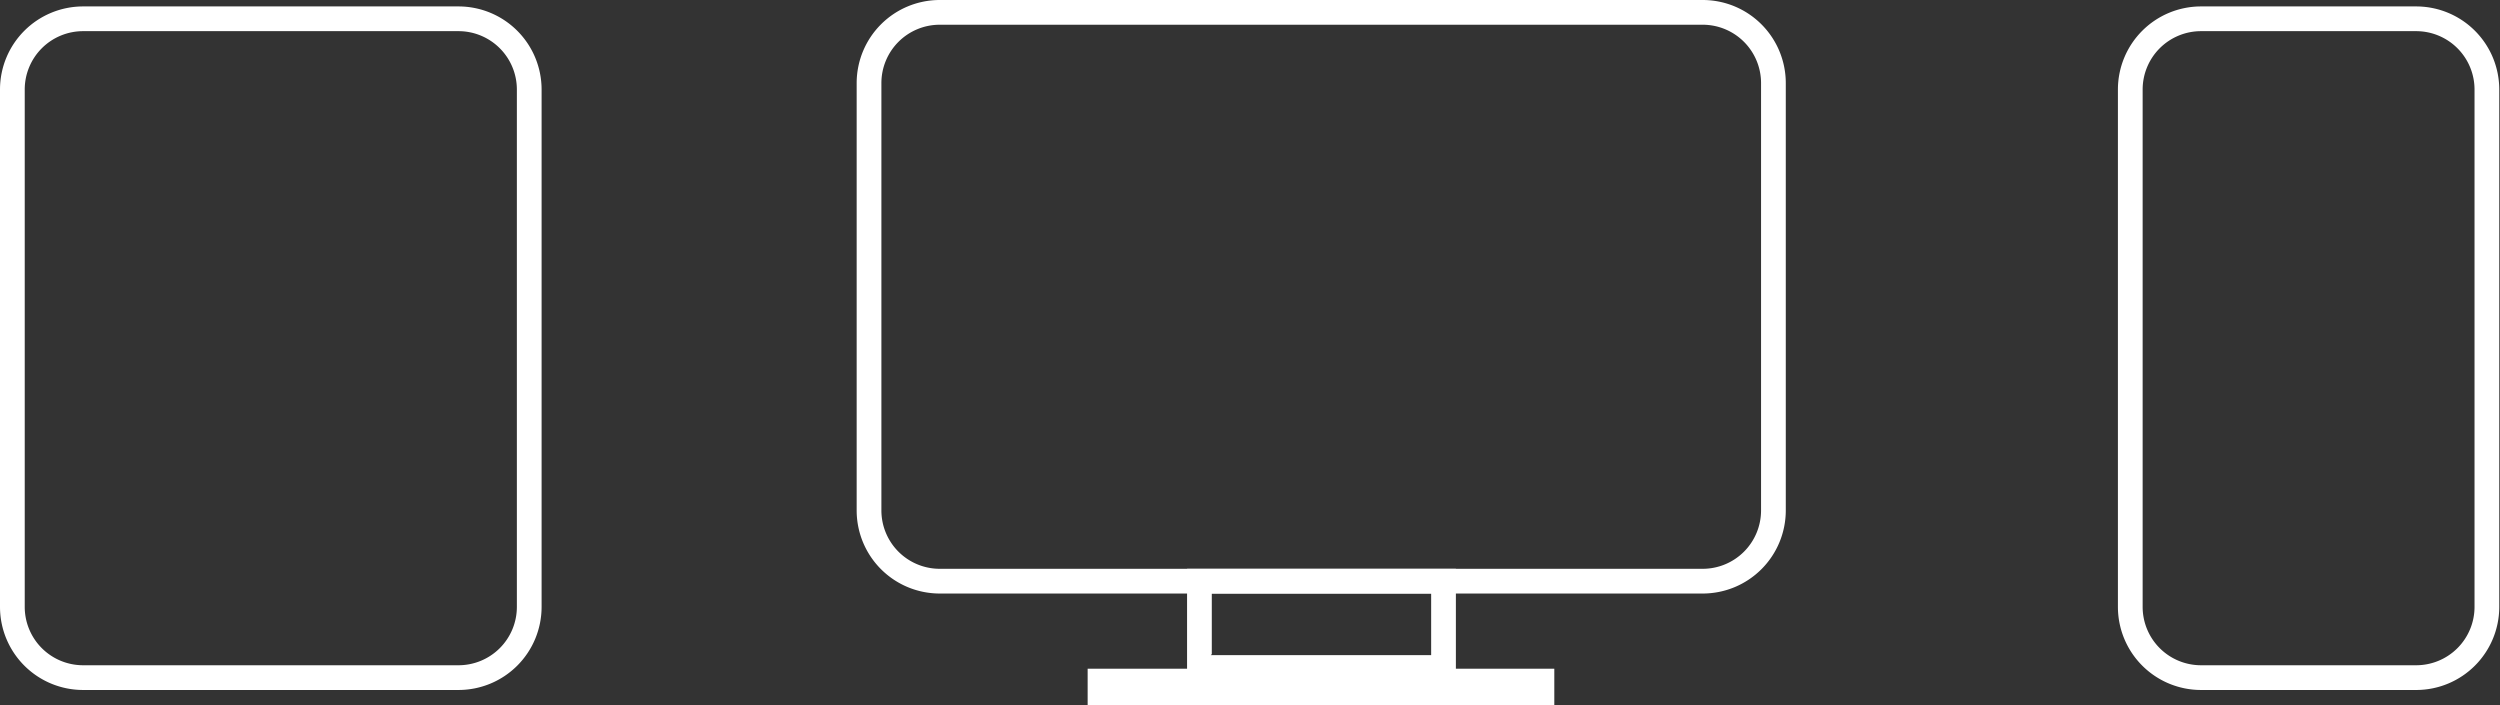
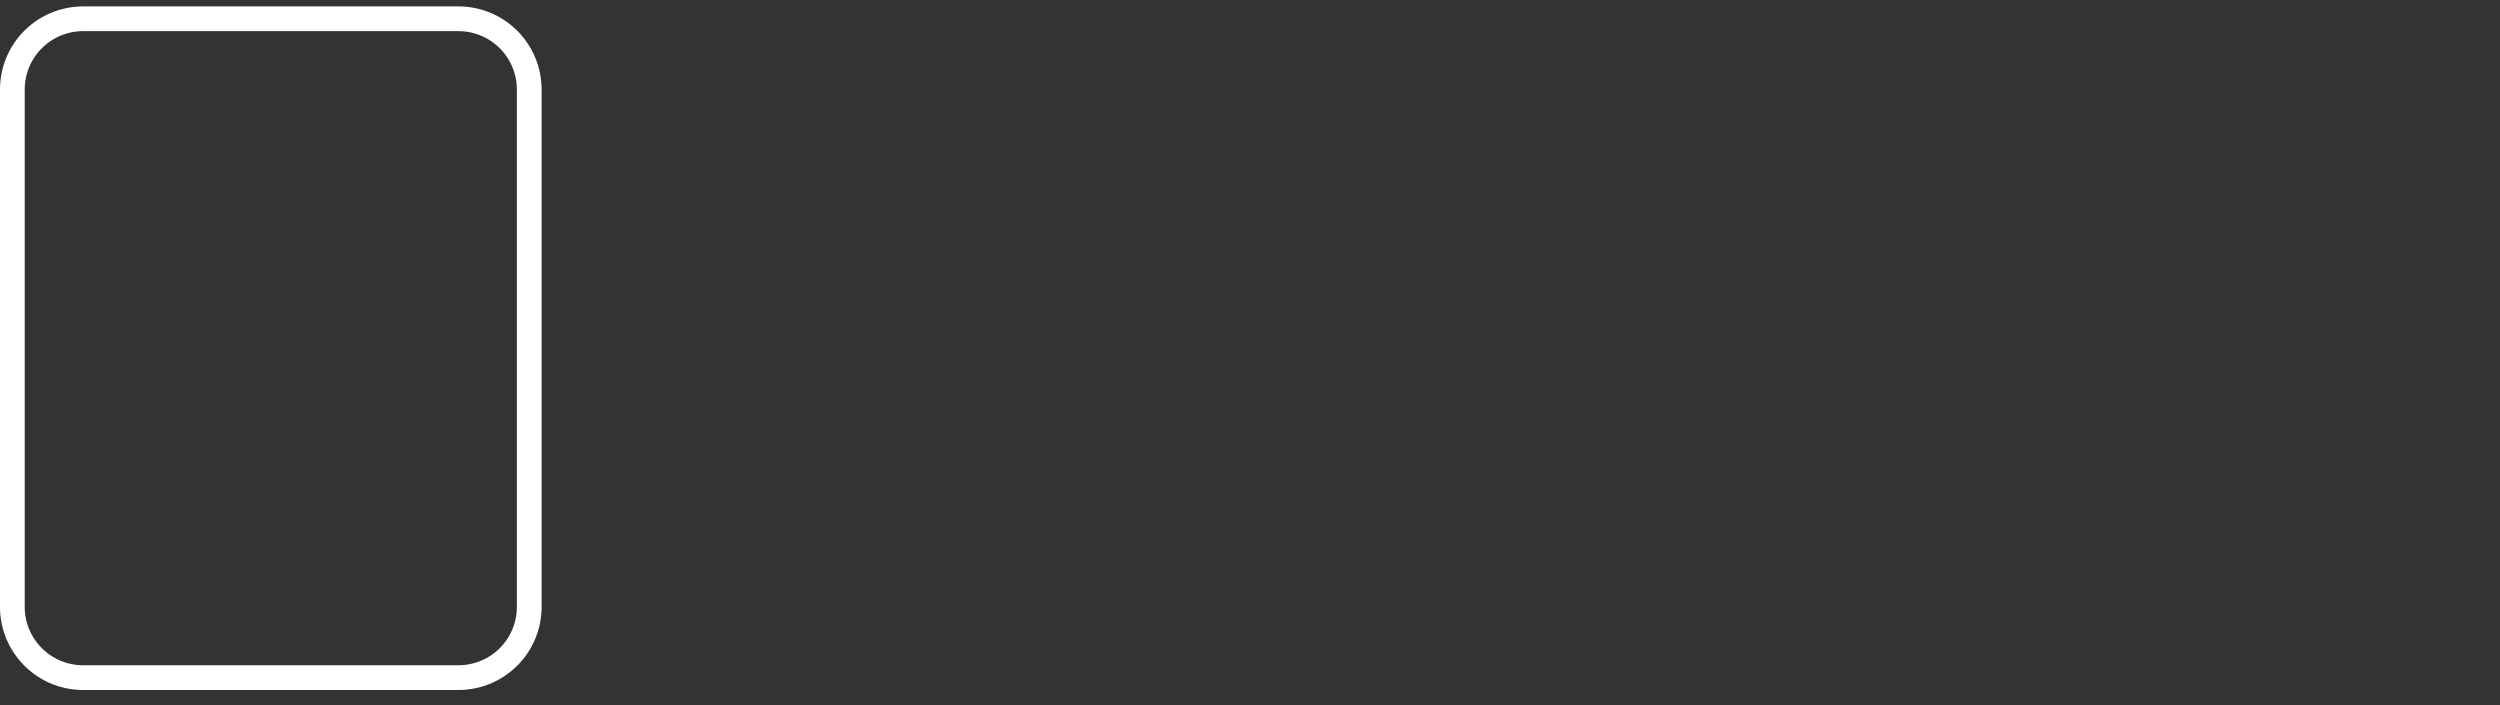
<svg xmlns="http://www.w3.org/2000/svg" id="Services" viewBox="0 0 101.09 28.51">
  <rect x="0" y="0" width="101.09" height="28.51" fill="#333333" stroke="none" />
  <defs>
    <style>.cls-1{fill:#fff;}</style>
  </defs>
  <title>devices</title>
  <path class="cls-1" d="M18.54,27.9H3.36A3.36,3.36,0,0,1,0,24.54V3.62A3.36,3.36,0,0,1,3.36.26H18.54A3.36,3.36,0,0,1,21.9,3.62V24.54A3.36,3.36,0,0,1,18.54,27.9ZM3.36,1.26A2.36,2.36,0,0,0,1,3.62V24.54A2.36,2.36,0,0,0,3.36,26.9H18.54a2.36,2.36,0,0,0,2.36-2.36V3.62a2.36,2.36,0,0,0-2.36-2.36H3.36Z" />
-   <path class="cls-1" d="M97.73,27.9H89a3.36,3.36,0,0,1-3.36-3.36V3.62A3.36,3.36,0,0,1,89,.26h8.7a3.36,3.36,0,0,1,3.36,3.36V24.54A3.36,3.36,0,0,1,97.73,27.9ZM89,1.26a2.36,2.36,0,0,0-2.36,2.36V24.54A2.36,2.36,0,0,0,89,26.9h8.7a2.36,2.36,0,0,0,2.36-2.36V3.62a2.36,2.36,0,0,0-2.36-2.36H89Z" />
-   <path class="cls-1" d="M58.87,27.49H48V23H58.87v4.45Zm-9.91-1h8.91V24H49v2.45Z" />
-   <path class="cls-1" d="M68.85,24H38a3.36,3.36,0,0,1-3.36-3.36V3.36A3.36,3.36,0,0,1,38,0H68.85a3.36,3.36,0,0,1,3.36,3.36V20.64A3.36,3.36,0,0,1,68.85,24ZM38,1a2.36,2.36,0,0,0-2.36,2.36V20.64A2.36,2.36,0,0,0,38,23H68.85a2.36,2.36,0,0,0,2.36-2.36V3.36A2.36,2.36,0,0,0,68.85,1H38Z" />
-   <rect class="cls-1" x="43.98" y="27.04" width="18.87" height="1.47" />
</svg>